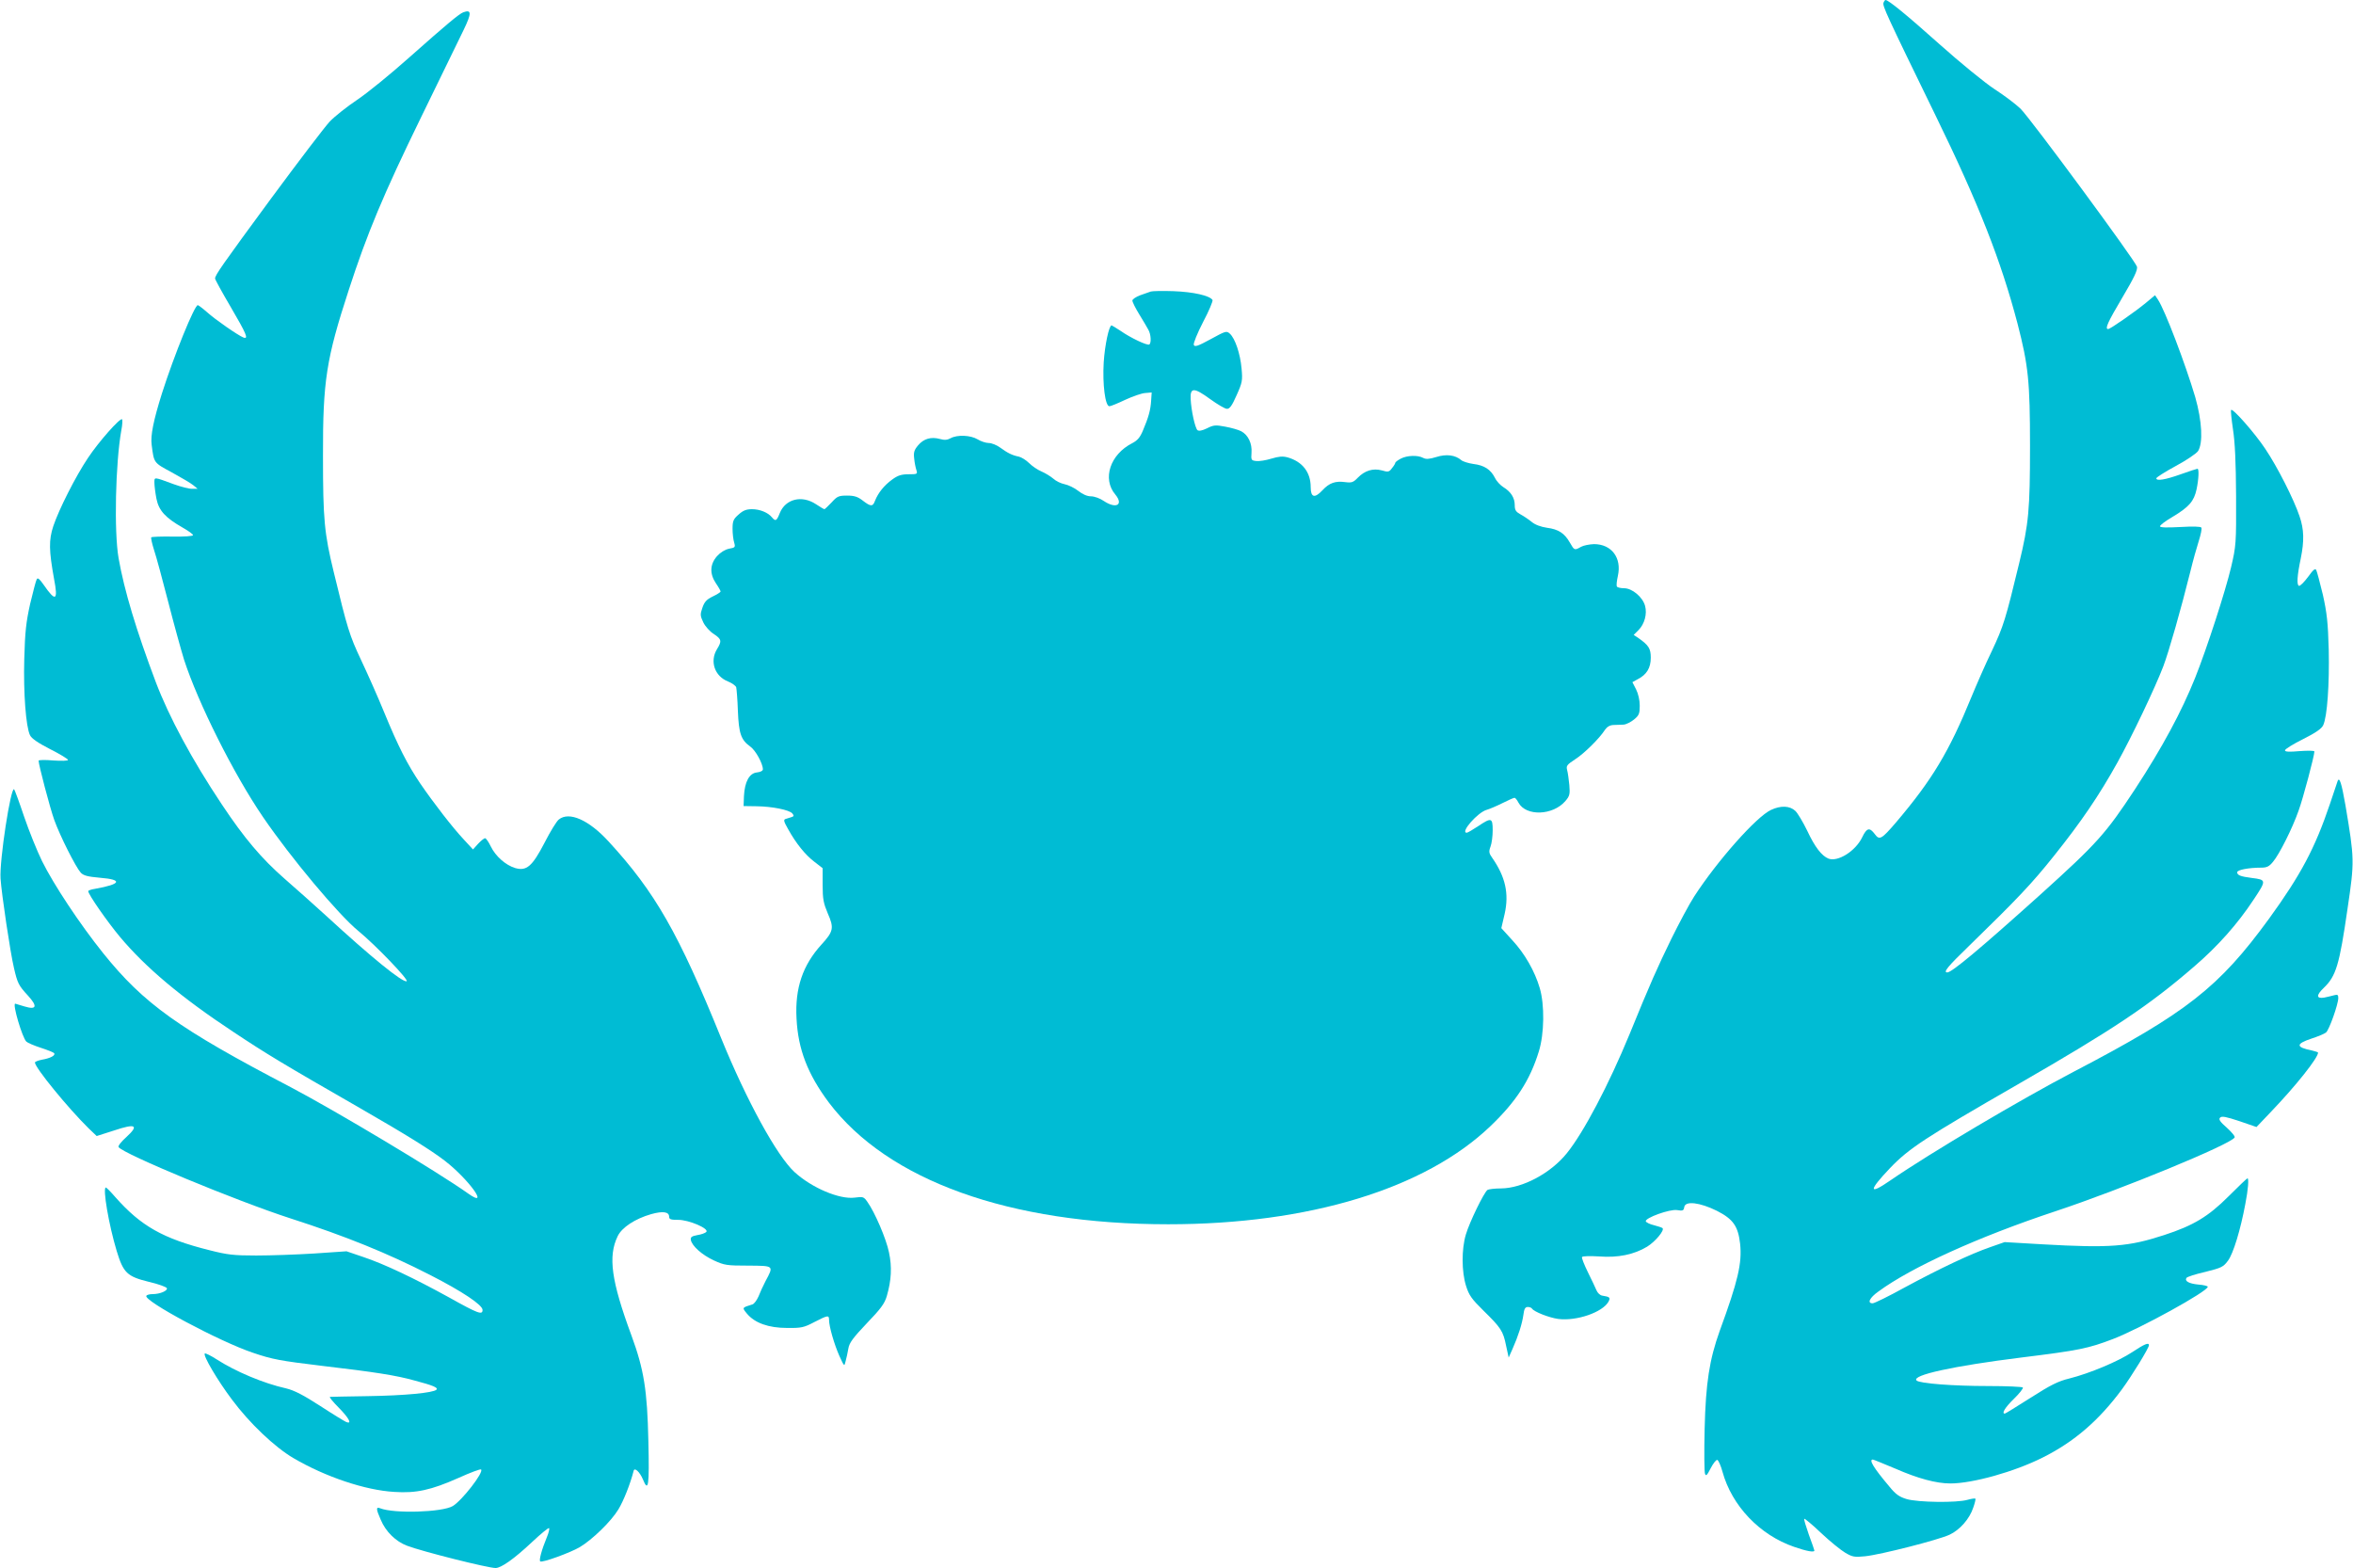
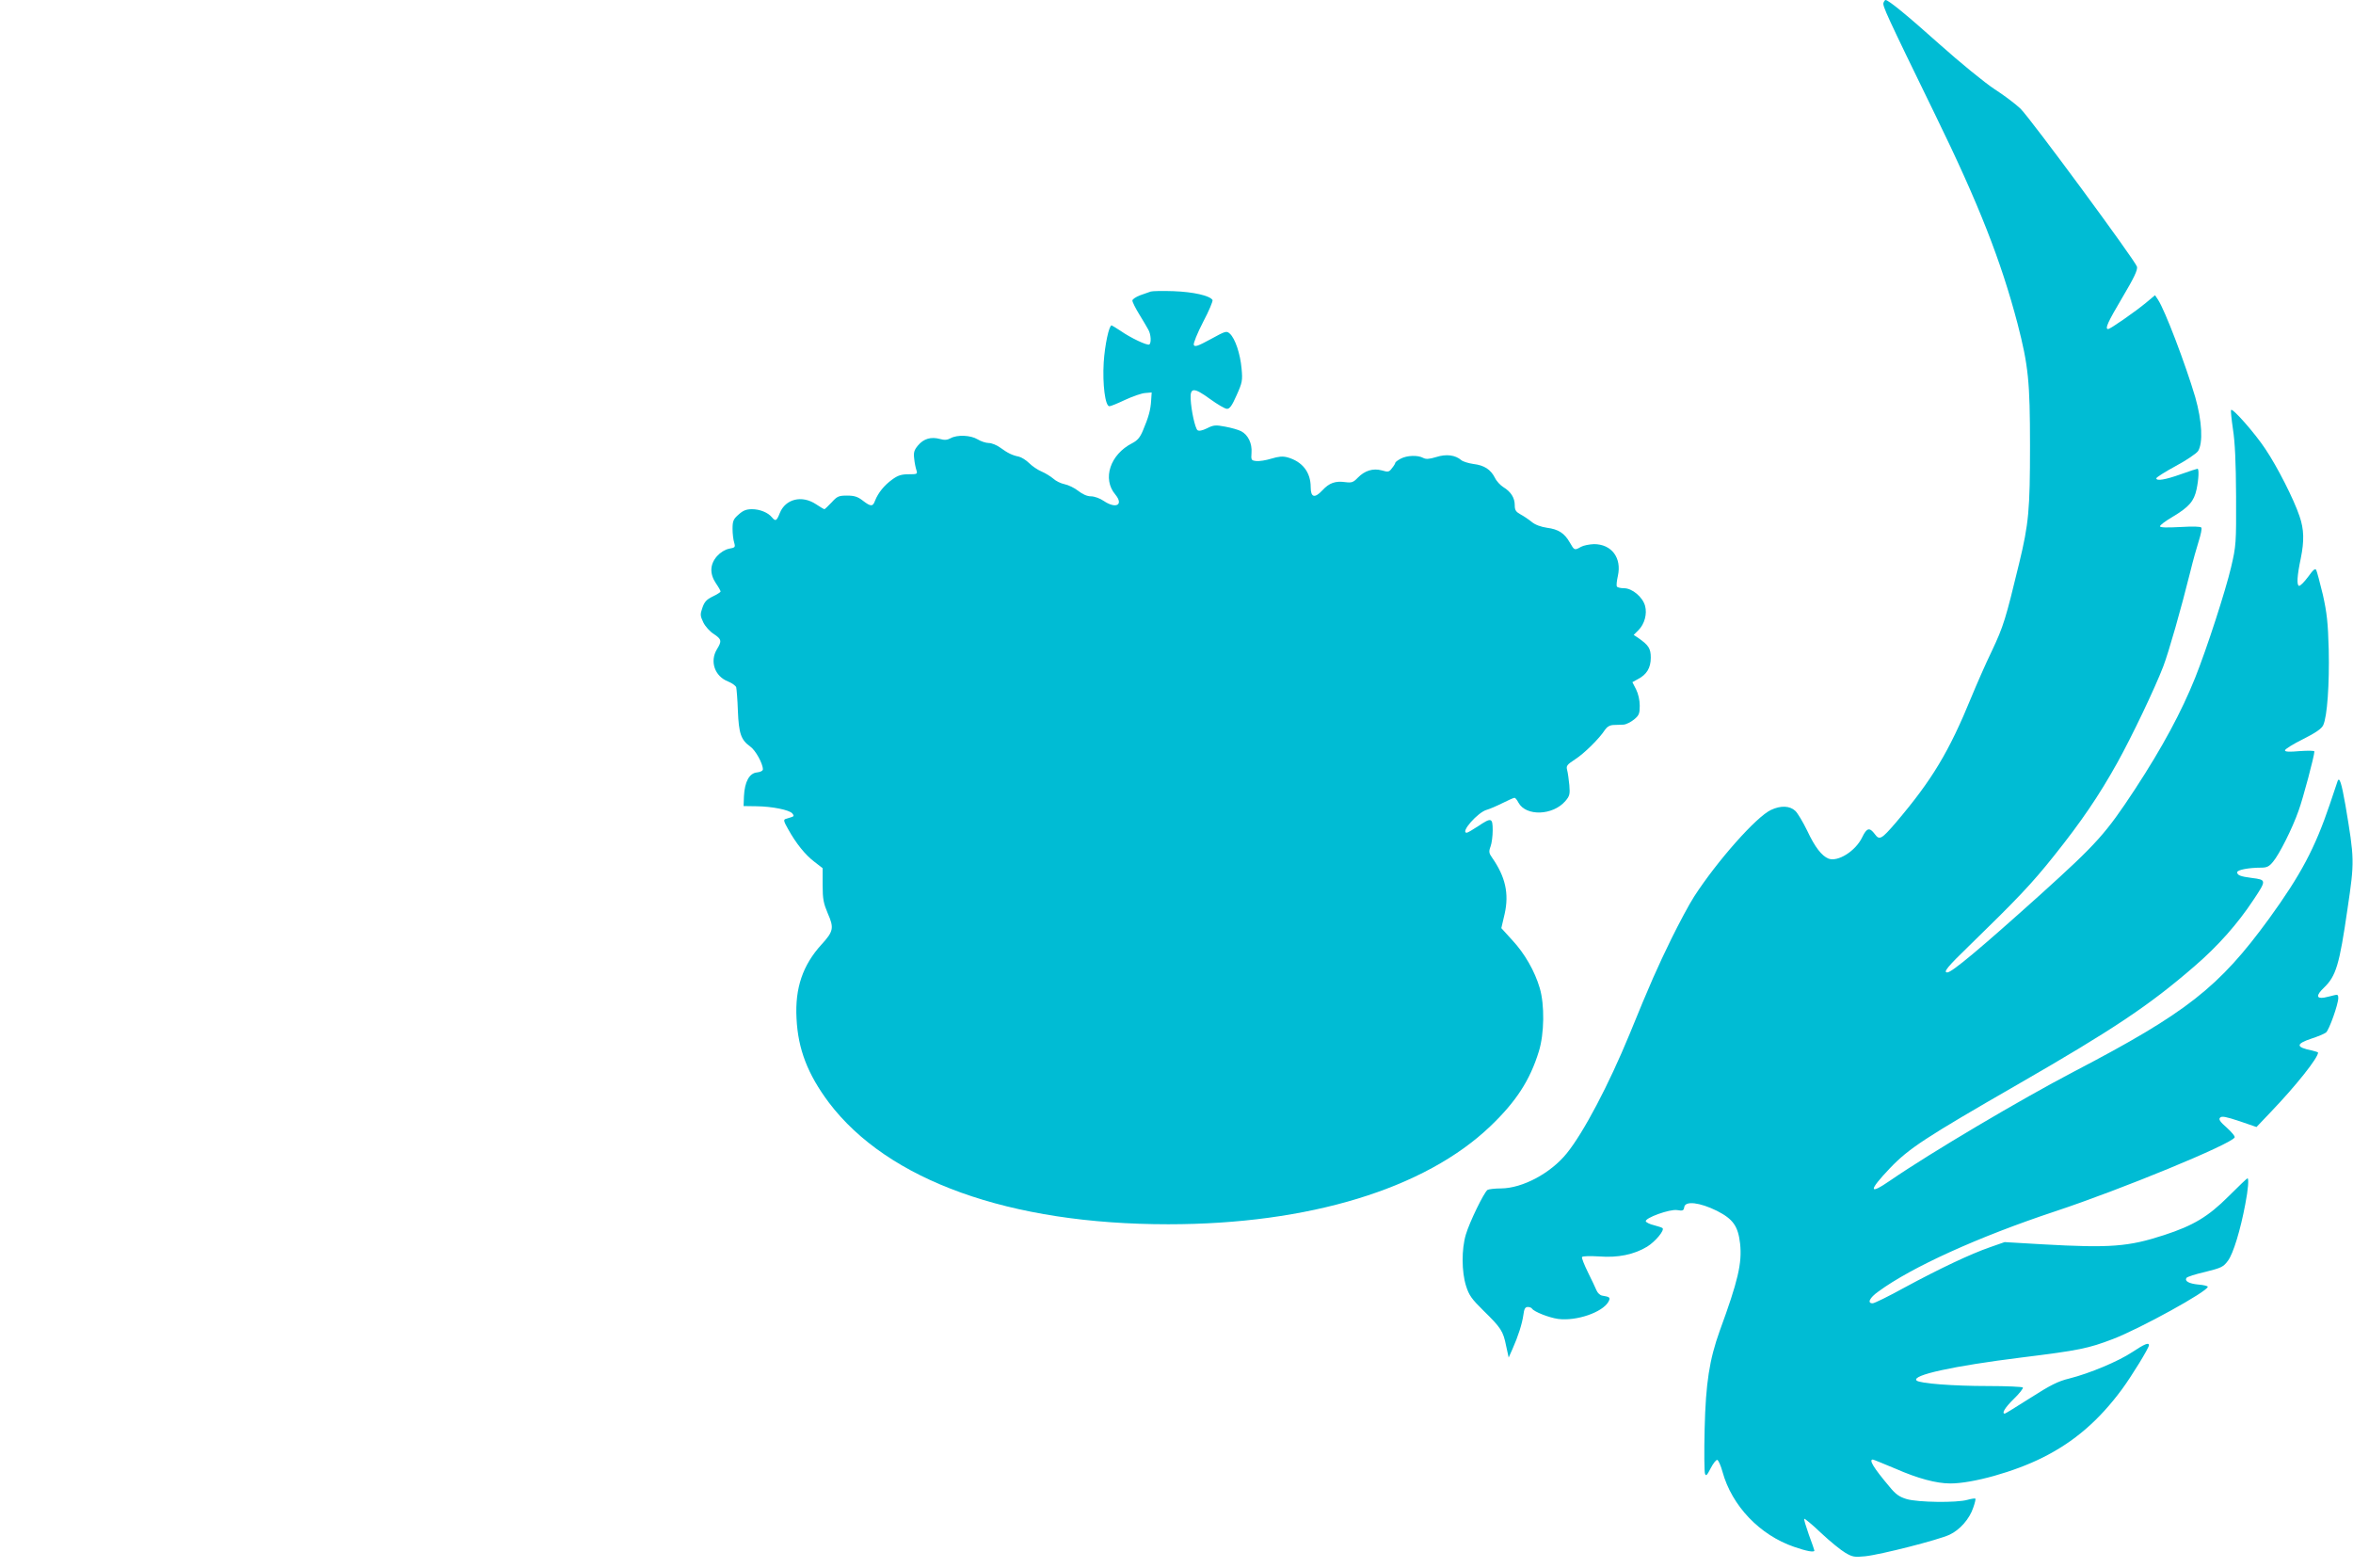
<svg xmlns="http://www.w3.org/2000/svg" version="1.0" width="1280pt" height="853pt" viewBox="0 0 1280 853" preserveAspectRatio="xMidYMid meet">
  <g transform="translate(0,853) scale(0.1,-0.1)" fill="#00bcd4" stroke="none">
    <path d="M10246 8515 c-6 -17 13 -59 284 -615 234 -479 355 -788 445 -1130 59 -228 68 -316 68 -665 0 -349 -7 -424 -59 -639 -74 -306 -85 -342 -148 -476 -36 -74 -85 -187 -111 -250 -123 -301 -215 -453 -411 -684 -79 -92 -90 -98 -115 -64 -29 39 -44 35 -69 -17 -36 -75 -132 -135 -183 -116 -37 15 -74 62 -116 152 -23 47 -52 96 -65 108 -30 28 -79 30 -132 5 -80 -37 -293 -278 -418 -471 -26 -40 -81 -143 -124 -230 -76 -156 -115 -243 -227 -518 -114 -277 -251 -537 -342 -649 -88 -109 -241 -190 -357 -191 -34 0 -67 -4 -74 -8 -19 -13 -98 -175 -118 -243 -24 -80 -23 -203 1 -279 16 -51 30 -71 95 -135 95 -93 107 -111 123 -191 l14 -64 21 47 c31 70 52 136 59 185 4 33 10 43 24 43 10 0 20 -4 23 -9 11 -17 92 -49 142 -56 100 -13 242 36 274 94 12 23 7 26 -35 33 -11 2 -24 14 -30 28 -5 13 -27 58 -47 99 -20 41 -35 78 -32 83 4 5 44 6 93 3 102 -8 190 10 261 53 44 27 96 89 84 101 -3 3 -24 10 -47 16 -22 5 -42 15 -44 21 -6 18 131 68 171 61 30 -5 35 -3 38 16 5 36 85 26 178 -20 88 -45 115 -83 126 -179 11 -106 -11 -201 -111 -474 -56 -156 -76 -284 -82 -532 -3 -125 -2 -235 2 -245 5 -15 11 -9 31 30 14 27 30 47 36 45 6 -2 19 -31 28 -64 51 -186 203 -345 390 -409 69 -24 110 -31 110 -20 0 2 -13 41 -30 86 -16 46 -28 84 -25 87 2 2 44 -32 92 -78 48 -45 107 -93 131 -107 39 -23 50 -25 109 -19 85 9 398 89 458 117 56 26 109 86 129 147 9 25 14 47 12 49 -2 3 -21 0 -43 -6 -58 -17 -270 -14 -331 4 -40 12 -60 26 -94 68 -87 103 -113 147 -90 147 4 0 59 -23 124 -50 121 -53 221 -80 298 -80 120 0 347 63 502 141 172 86 306 202 431 371 53 72 147 225 147 240 0 17 -25 6 -90 -37 -77 -51 -232 -116 -343 -144 -62 -15 -103 -36 -211 -105 -74 -47 -137 -86 -140 -86 -19 0 1 33 49 80 30 29 52 57 49 62 -3 4 -88 8 -190 8 -189 0 -372 14 -388 30 -30 29 200 79 569 125 315 39 364 49 500 101 148 57 515 259 515 284 0 4 -23 10 -51 12 -52 5 -76 19 -65 36 3 6 50 21 103 33 88 22 98 27 123 61 29 39 68 168 94 307 16 81 20 141 12 141 -3 0 -49 -44 -103 -98 -110 -110 -191 -159 -351 -211 -193 -63 -291 -71 -662 -50 l-205 12 -80 -28 c-104 -36 -272 -115 -466 -220 -85 -47 -163 -85 -172 -85 -31 0 -17 30 31 64 181 133 545 298 961 436 362 120 954 364 977 402 4 6 -16 29 -42 53 -38 33 -46 46 -37 55 9 10 32 5 105 -19 l93 -32 79 83 c135 141 256 293 256 322 0 2 -15 7 -32 11 -90 18 -91 36 -4 65 34 11 70 26 79 33 17 13 67 154 67 188 0 17 -4 20 -22 15 -13 -4 -38 -9 -55 -13 -43 -7 -44 13 -2 53 67 64 85 125 129 429 39 262 38 271 -11 564 -21 120 -33 159 -43 131 -3 -8 -22 -64 -42 -125 -81 -239 -157 -383 -331 -623 -272 -373 -447 -511 -1062 -832 -287 -150 -779 -441 -997 -591 -120 -83 -121 -58 -3 66 103 108 192 166 694 455 521 300 716 430 962 643 127 109 236 232 321 361 72 108 72 110 -9 120 -62 8 -79 15 -79 31 0 13 63 25 131 25 30 0 43 6 64 32 34 40 105 181 139 278 24 65 86 299 86 322 0 5 -36 5 -80 2 -57 -5 -80 -4 -80 4 0 7 44 34 98 61 70 35 101 57 110 76 22 47 34 225 30 410 -4 149 -10 201 -32 300 -16 66 -32 126 -36 134 -6 11 -17 1 -45 -38 -21 -28 -43 -50 -49 -48 -13 5 -10 55 10 150 19 94 18 157 -7 229 -30 90 -120 268 -186 366 -57 86 -177 222 -186 212 -3 -3 2 -50 10 -105 11 -71 16 -177 17 -365 1 -257 0 -269 -27 -385 -31 -131 -131 -440 -196 -603 -74 -184 -178 -378 -328 -607 -158 -240 -204 -292 -513 -571 -326 -293 -482 -424 -507 -424 -24 0 1 31 119 145 262 255 341 338 462 490 148 185 245 328 344 506 79 142 204 404 250 524 30 79 96 310 147 515 14 58 35 133 46 167 11 35 18 67 14 73 -4 6 -46 7 -115 3 -74 -4 -110 -3 -110 4 0 6 30 29 68 51 90 54 117 85 131 150 12 57 14 112 5 112 -3 0 -44 -13 -91 -30 -84 -30 -133 -38 -133 -22 0 5 47 35 106 67 58 31 112 68 121 81 28 44 22 163 -15 293 -54 182 -165 474 -203 531 l-16 24 -49 -41 c-58 -48 -194 -143 -206 -143 -19 0 -3 36 77 171 64 108 84 150 80 168 -8 31 -578 805 -634 860 -25 24 -88 72 -141 106 -52 34 -187 144 -300 245 -178 159 -277 240 -293 240 -3 0 -8 -7 -11 -15z" />
-     <path d="M2520 8463 c-23 -9 -88 -63 -292 -244 -103 -92 -231 -196 -285 -232 -54 -36 -121 -89 -149 -118 -28 -30 -171 -218 -318 -417 -270 -367 -306 -419 -306 -437 0 -6 38 -75 85 -155 86 -147 99 -177 69 -166 -28 11 -153 97 -198 138 -24 21 -47 38 -50 38 -18 0 -129 -273 -195 -480 -46 -146 -63 -230 -56 -280 13 -100 10 -96 110 -150 51 -28 104 -59 117 -70 l23 -19 -30 0 c-16 -1 -61 11 -100 25 -111 41 -105 40 -105 7 0 -16 5 -55 11 -86 13 -65 49 -104 144 -158 30 -17 55 -35 55 -40 0 -6 -47 -9 -111 -8 -60 1 -113 -1 -116 -4 -3 -3 4 -34 15 -69 12 -35 46 -162 77 -282 31 -121 70 -262 86 -314 76 -235 270 -623 430 -857 150 -220 411 -532 519 -620 94 -77 277 -268 262 -273 -23 -7 -191 129 -441 359 -64 58 -163 147 -221 197 -128 112 -221 222 -344 407 -162 243 -286 474 -358 663 -106 281 -172 499 -203 676 -25 144 -17 516 15 695 6 30 7 57 4 60 -10 10 -128 -123 -186 -211 -67 -100 -157 -278 -188 -370 -25 -76 -24 -132 4 -287 23 -119 9 -127 -56 -33 -23 33 -33 41 -38 31 -5 -8 -20 -68 -36 -134 -22 -99 -28 -151 -32 -300 -5 -187 9 -368 31 -414 8 -18 43 -42 109 -76 54 -27 98 -54 98 -59 0 -5 -35 -6 -80 -3 -44 4 -80 3 -80 -1 0 -22 62 -258 85 -322 32 -89 117 -257 144 -287 15 -16 37 -22 105 -28 126 -10 115 -35 -26 -60 -21 -3 -38 -9 -38 -13 0 -17 102 -164 172 -248 139 -166 333 -330 618 -518 179 -119 270 -174 695 -418 245 -141 380 -225 454 -282 131 -101 249 -265 128 -179 -161 115 -719 449 -966 579 -611 319 -799 454 -1020 729 -126 157 -268 371 -332 500 -27 55 -71 164 -98 243 -26 78 -51 145 -54 148 -18 19 -81 -390 -74 -486 6 -87 53 -402 73 -486 19 -82 25 -95 76 -150 54 -59 47 -79 -19 -59 -26 8 -49 15 -50 15 -17 1 38 -184 60 -206 7 -7 42 -22 79 -34 37 -12 70 -25 73 -30 7 -12 -21 -27 -68 -35 -20 -4 -37 -11 -37 -15 0 -28 182 -250 292 -358 l44 -42 94 30 c119 40 138 29 67 -36 -27 -24 -46 -48 -42 -54 22 -36 643 -294 938 -389 295 -95 525 -188 757 -307 176 -90 285 -163 285 -190 0 -29 -23 -21 -184 69 -187 103 -351 181 -465 219 l-91 31 -175 -12 c-96 -6 -239 -11 -316 -11 -123 0 -157 4 -255 29 -252 63 -372 131 -511 288 -25 29 -49 53 -52 53 -19 0 16 -204 59 -346 36 -118 56 -138 174 -167 52 -12 96 -28 99 -35 4 -14 -38 -32 -78 -32 -16 0 -31 -4 -34 -9 -17 -27 400 -250 580 -310 105 -36 150 -44 374 -71 290 -34 405 -52 505 -80 102 -27 130 -39 119 -50 -17 -17 -173 -32 -374 -35 -107 -2 -199 -3 -205 -4 -5 -1 16 -27 48 -59 55 -56 74 -91 41 -78 -8 3 -72 42 -141 87 -93 60 -141 85 -186 96 -125 28 -276 92 -380 159 -31 20 -60 34 -63 31 -11 -10 69 -146 148 -251 96 -129 232 -258 334 -318 174 -102 391 -175 549 -184 119 -8 200 10 349 76 64 29 120 50 123 46 16 -15 -104 -169 -154 -199 -58 -34 -319 -42 -395 -12 -23 9 -23 -3 3 -62 27 -65 82 -119 144 -142 85 -32 439 -121 481 -121 30 0 100 49 198 141 48 45 89 79 93 76 3 -4 -2 -25 -12 -49 -29 -70 -44 -127 -36 -132 12 -8 162 47 214 77 69 41 172 141 211 206 28 46 65 139 83 210 5 20 33 -6 50 -46 30 -74 36 -39 30 209 -6 275 -24 388 -92 573 -110 298 -128 430 -75 540 23 48 95 95 182 120 64 18 98 13 98 -14 0 -14 9 -17 48 -17 58 1 172 -48 154 -66 -6 -6 -28 -14 -49 -17 -31 -6 -37 -11 -35 -26 6 -33 61 -82 126 -112 57 -26 70 -28 186 -28 142 -1 140 1 94 -85 -13 -25 -30 -62 -38 -83 -9 -20 -23 -40 -33 -43 -58 -18 -57 -17 -29 -51 42 -50 117 -77 217 -77 78 -1 92 2 149 32 74 38 80 39 80 11 0 -35 28 -132 56 -195 27 -59 27 -59 34 -29 5 17 11 47 15 69 5 31 25 58 100 137 76 79 97 107 109 148 25 86 29 159 12 238 -15 74 -77 218 -117 274 -20 29 -24 30 -69 24 -83 -11 -234 53 -328 139 -96 88 -261 390 -398 726 -232 572 -360 797 -613 1072 -108 118 -215 165 -271 120 -12 -9 -47 -66 -78 -127 -67 -129 -98 -155 -160 -137 -52 16 -106 64 -132 117 -12 25 -26 45 -31 45 -6 0 -23 -14 -38 -30 l-28 -31 -49 53 c-62 66 -164 198 -238 306 -70 104 -118 197 -197 389 -33 81 -90 209 -125 283 -63 134 -74 170 -148 476 -52 213 -59 289 -59 634 -1 408 18 528 140 902 100 308 188 519 395 943 105 215 208 427 230 472 44 91 44 113 -2 96z" />
    <path d="M6260 6944 c-8 -3 -34 -12 -57 -20 -24 -9 -43 -22 -43 -29 0 -8 17 -42 38 -76 20 -33 43 -71 49 -83 14 -24 17 -72 5 -80 -11 -7 -102 36 -156 74 -25 16 -47 30 -49 30 -14 0 -37 -107 -43 -202 -7 -118 8 -238 31 -238 7 0 46 16 86 35 41 19 90 36 109 37 l35 3 -3 -45 c-3 -50 -14 -90 -45 -163 -15 -36 -29 -53 -58 -68 -120 -61 -164 -194 -92 -279 47 -57 4 -80 -63 -35 -20 14 -51 25 -69 25 -21 0 -46 11 -70 30 -20 16 -54 32 -74 36 -20 4 -47 17 -61 30 -14 12 -43 30 -64 39 -22 9 -52 30 -68 46 -16 16 -42 32 -56 35 -35 7 -60 19 -101 49 -19 14 -47 25 -62 25 -16 0 -43 9 -61 20 -38 23 -111 26 -147 6 -18 -10 -34 -11 -58 -4 -48 13 -88 2 -119 -35 -21 -25 -25 -38 -21 -71 2 -23 8 -51 12 -63 7 -22 5 -23 -42 -23 -39 0 -59 -6 -90 -29 -43 -31 -76 -72 -93 -115 -12 -33 -23 -33 -67 1 -27 21 -46 27 -85 27 -46 0 -54 -4 -84 -37 -19 -20 -37 -37 -39 -37 -3 0 -24 12 -46 27 -77 51 -166 29 -197 -48 -17 -43 -23 -47 -43 -23 -21 26 -66 44 -108 44 -31 0 -49 -7 -73 -29 -29 -25 -33 -36 -33 -78 0 -26 4 -60 9 -75 7 -25 5 -27 -28 -33 -23 -5 -47 -20 -66 -41 -39 -45 -40 -96 -5 -148 14 -20 25 -40 25 -44 -1 -4 -20 -16 -43 -27 -33 -16 -45 -29 -56 -61 -13 -37 -12 -44 5 -80 10 -21 36 -50 57 -63 42 -28 45 -38 17 -83 -40 -66 -12 -147 60 -175 22 -9 42 -23 45 -32 2 -9 7 -66 9 -128 5 -124 17 -158 67 -194 29 -20 69 -93 69 -124 0 -8 -13 -15 -32 -17 -42 -4 -67 -51 -71 -129 l-2 -54 70 -1 c86 -1 179 -20 195 -39 10 -12 9 -16 -4 -20 -9 -3 -23 -7 -32 -10 -13 -4 -11 -13 13 -55 43 -78 94 -141 143 -178 l45 -35 0 -91 c0 -78 5 -100 28 -155 35 -79 31 -98 -34 -169 -102 -112 -145 -237 -136 -402 8 -168 61 -304 176 -458 321 -424 982 -662 1846 -662 765 0 1397 193 1753 534 140 134 215 250 263 406 30 96 32 254 5 345 -27 92 -82 188 -149 260 l-60 66 18 77 c25 111 4 203 -68 306 -17 24 -19 33 -9 60 7 18 12 58 12 89 0 69 -7 71 -80 22 -29 -19 -56 -35 -61 -35 -38 0 61 113 110 125 14 4 52 20 84 36 32 16 61 29 66 29 4 0 14 -12 21 -26 41 -76 188 -71 256 9 23 27 25 37 21 86 -3 31 -8 68 -12 82 -6 23 -1 29 43 58 49 31 133 114 163 161 11 16 26 25 45 26 16 0 41 2 56 2 14 1 40 14 57 28 27 22 31 32 31 75 0 30 -8 65 -20 89 l-20 39 29 16 c49 25 71 62 71 117 0 50 -11 68 -70 109 l-23 15 26 26 c33 33 48 88 36 132 -13 48 -70 96 -114 96 -18 0 -36 4 -39 9 -4 5 -1 31 5 58 22 98 -34 173 -130 173 -25 -1 -57 -7 -71 -15 -35 -20 -36 -19 -60 23 -29 51 -62 73 -125 81 -33 5 -64 16 -83 32 -16 13 -44 32 -61 41 -25 14 -31 23 -31 50 0 40 -21 73 -62 98 -16 10 -37 32 -46 51 -23 45 -58 68 -117 75 -27 4 -57 13 -66 21 -33 28 -81 34 -135 17 -39 -12 -57 -13 -72 -5 -29 16 -88 14 -122 -4 -17 -9 -30 -19 -30 -23 0 -4 -8 -17 -18 -29 -15 -21 -21 -22 -55 -12 -48 13 -93 -1 -131 -40 -24 -25 -33 -28 -66 -24 -56 8 -89 -4 -126 -44 -42 -45 -64 -40 -64 17 0 81 -45 139 -126 162 -27 7 -48 5 -88 -7 -29 -9 -66 -15 -82 -13 -27 3 -29 5 -26 45 4 50 -18 97 -56 117 -15 8 -54 19 -87 25 -52 10 -64 9 -99 -9 -27 -13 -44 -16 -52 -10 -13 12 -34 106 -37 170 -3 63 18 63 106 -1 40 -29 81 -53 91 -53 15 -1 28 17 53 74 31 69 33 80 27 145 -7 80 -35 164 -64 190 -18 16 -22 15 -104 -30 -70 -38 -87 -44 -92 -31 -3 8 19 63 51 125 32 60 54 114 51 119 -15 24 -105 44 -211 48 -60 2 -117 1 -125 -2z" />
  </g>
</svg>